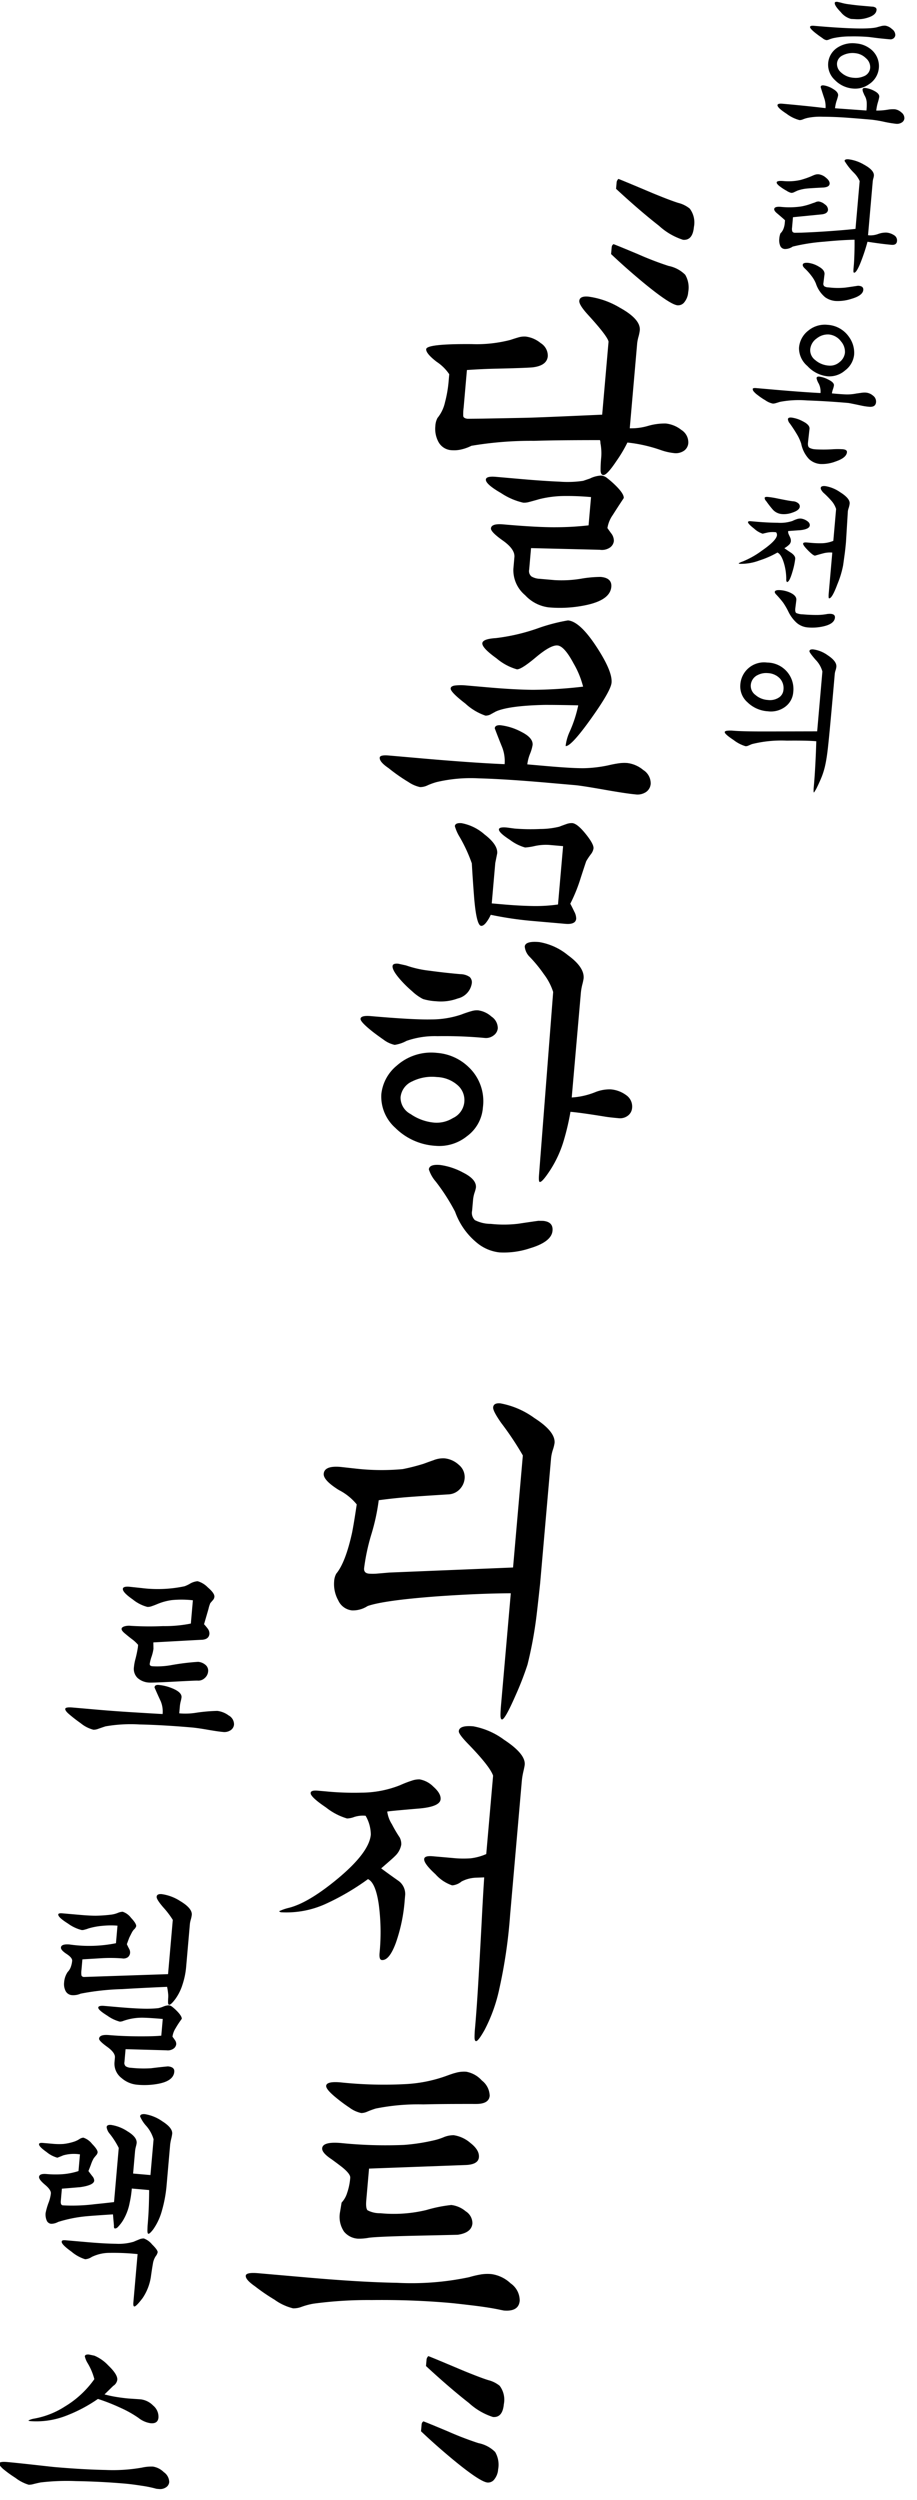
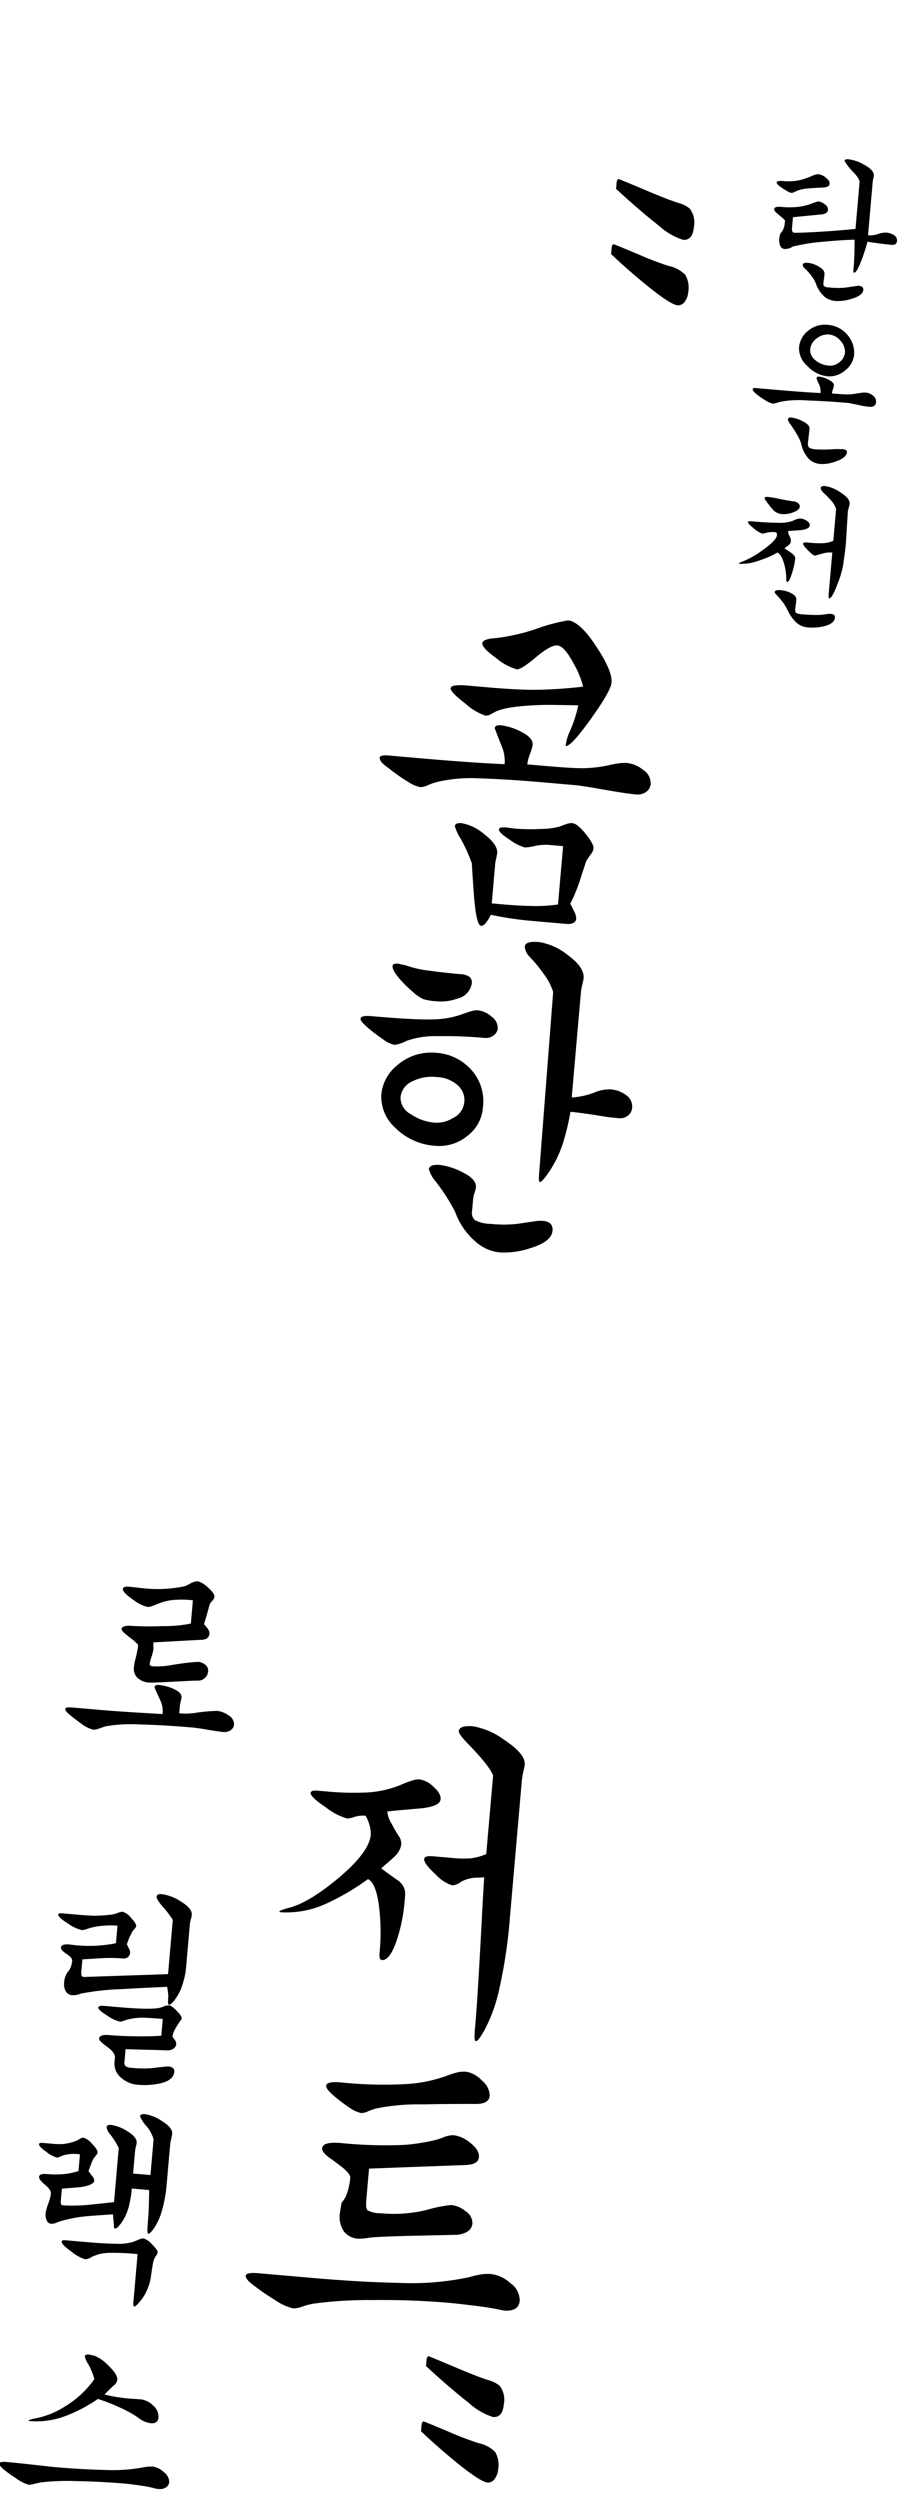
<svg xmlns="http://www.w3.org/2000/svg" width="123.559" height="336.665" viewBox="0 0 123.559 336.665">
  <g id="グループ_8162" data-name="グループ 8162" transform="matrix(0.996, 0.087, -0.087, 0.996, -2003.914, -278.175)">
    <g id="グループ_8158" data-name="グループ 8158" transform="translate(2126.558 93.188)">
-       <path id="パス_27707" data-name="パス 27707" d="M2146.617,107.5l4.244-.066a7.667,7.667,0,0,0-.066-1.133,2.057,2.057,0,0,0-.351-.847c-.03-.043-.1-.165-.2-.362a1.116,1.116,0,0,1-.154-.429c0-.161.116-.241.352-.241a3.353,3.353,0,0,1,1.264.3c.476.2.715.444.715.736a6.311,6.311,0,0,1-.122.759,5.979,5.979,0,0,0-.12,1.11,8.915,8.915,0,0,0,1.56-.264,4.275,4.275,0,0,1,.9-.132,1.622,1.622,0,0,1,.923.341.964.964,0,0,1,.484.781.718.718,0,0,1-.3.572,1.2,1.2,0,0,1-.78.242,15.732,15.732,0,0,1-1.649-.132,15.849,15.849,0,0,0-1.693-.132q-2.354,0-3.749.031t-2.814.147a8.523,8.523,0,0,0-1.99.325,4.015,4.015,0,0,0-.659.273,1.077,1.077,0,0,1-.439.125,4.992,4.992,0,0,1-1.8-.7q-1.32-.7-1.32-1.055,0-.242.66-.242,1.321,0,2.914.022t2.913.066a3.375,3.375,0,0,0-.264-1.253q-.329-.747-.637-1.517,0-.264.351-.264a3.212,3.212,0,0,1,1.32.362q.769.363.77.825a4.83,4.83,0,0,1-.132.7A4.687,4.687,0,0,0,2146.617,107.5Zm-2.527-9.278q-.418-.22-.99-.593-.791-.528-.791-.747c0-.133.168-.2.506-.2q7.124,0,8.553-.572c.029-.015.167-.066.418-.154a1.9,1.9,0,0,1,.593-.131,1.7,1.7,0,0,1,.946.373,1.009,1.009,0,0,1,.527.77.617.617,0,0,1-.187.451.669.669,0,0,1-.495.186q-1.187,0-1.99-.033c-.535-.022-.839-.033-.912-.033a24.537,24.537,0,0,0-2.452.142,10.832,10.832,0,0,0-2.253.429,4.084,4.084,0,0,0-.529.22,1.018,1.018,0,0,1-.373.132A1.21,1.21,0,0,1,2144.09,98.223Zm4.594.33a3.6,3.6,0,0,1,2.155.682,2.9,2.9,0,0,1,.087,4.617,3.206,3.206,0,0,1-2.066.791,3.83,3.83,0,0,1-2.616-.946,2.793,2.793,0,0,1-1.077-2.133,2.736,2.736,0,0,1,.979-2.166A3.738,3.738,0,0,1,2148.684,98.553Zm-2.553-5.3a6.561,6.561,0,0,0,1.172.132q.843.045,1.566.044h1.554a.845.845,0,0,1,.471.1.336.336,0,0,1,.143.3q0,.683-1.073,1.122a4.259,4.259,0,0,1-1.62.352l-.635.022a2.635,2.635,0,0,1-1.446-.791q-.921-.793-.92-1.166c0-.117.11-.177.329-.177Zm2.531,6.618a2.923,2.923,0,0,0-1.638.44,1.305,1.305,0,0,0-.67,1.122,1.48,1.48,0,0,0,.616,1.166,2.751,2.751,0,0,0,1.8.593,2.693,2.693,0,0,0,1.3-.307,1.327,1.327,0,0,0,.791-1.232,1.572,1.572,0,0,0-.682-1.231A2.357,2.357,0,0,0,2148.662,99.872Z" transform="translate(-2138.856 -93.188)" />
      <path id="パス_27708" data-name="パス 27708" d="M2150.9,128.27q-1.8.2-4.023.616a25.775,25.775,0,0,0-4.2,1.033,1.813,1.813,0,0,1-1.035.418.693.693,0,0,1-.648-.374,1.912,1.912,0,0,1-.209-.945,2.481,2.481,0,0,1,.089-.726,1.7,1.7,0,0,0,.363-.682,2.832,2.832,0,0,0,.1-.725v-.4q-.044-.065-1.136-.835c-.3-.205-.447-.388-.447-.549q0-.374.88-.374a10.774,10.774,0,0,0,2.769-.308,8.29,8.29,0,0,0,1.473-.572,2.024,2.024,0,0,0,.341-.153.972.972,0,0,1,.428-.133,1.617,1.617,0,0,1,.858.32.874.874,0,0,1,.484.692q0,.55-.88.7l-3.738.7v1.407a1.061,1.061,0,0,0,.088.528.4.4,0,0,0,.352.132l.858-.089q1.781-.219,3.847-.549t3.386-.594v-6.464a3.757,3.757,0,0,0-.857-1.034,8.034,8.034,0,0,1-1.408-1.495q0-.264.528-.264a5.411,5.411,0,0,1,2.11.528q1.474.638,1.473,1.385a2.168,2.168,0,0,1-.044.373,2.192,2.192,0,0,0-.043.352v7.322h.22a3.054,3.054,0,0,0,1.12-.285,3.04,3.04,0,0,1,1.1-.286,2.192,2.192,0,0,1,1.033.253.811.811,0,0,1,.484.758q0,.573-.7.572-.791,0-1.714-.044t-1.539-.088a26.039,26.039,0,0,1-.748,3.089q-.4,1.221-.682,1.221c-.06,0-.1-.052-.11-.154a3.38,3.38,0,0,1-.023-.462v-.44q0-.528-.054-1.484T2150.9,128.27Zm-9.674-5.76a7.152,7.152,0,0,1-1.067-.572q-.385-.264-.385-.44,0-.264.9-.264a7.324,7.324,0,0,0,2.287-.352,11.448,11.448,0,0,0,1.584-.726,2.611,2.611,0,0,1,.406-.187,1.309,1.309,0,0,1,.407-.054,1.858,1.858,0,0,1,.979.373q.56.375.561.77,0,.44-.769.572-1.936.264-2.43.374a5.657,5.657,0,0,0-1.045.352c-.1.059-.234.135-.4.231a.84.84,0,0,1-.4.142A1.871,1.871,0,0,1,2141.222,122.51Zm3.365,10.224c-.236-.176-.353-.337-.353-.484,0-.22.241-.33.726-.33a3.645,3.645,0,0,1,1.462.385q.847.384.846.956l-.044,1.209a.437.437,0,0,0,.165.407,1.053,1.053,0,0,0,.52.1h.286a9.692,9.692,0,0,0,2.1-.187q.817-.188,1.612-.384h.11q.64,0,.641.505,0,.747-1.456,1.319a5.939,5.939,0,0,1-2.093.484,2.791,2.791,0,0,1-1.477-.373,4.024,4.024,0,0,1-1.411-1.737,4.253,4.253,0,0,0-.651-.934A7.373,7.373,0,0,0,2144.587,132.734Z" transform="translate(-2138.979 -96.55)" />
-       <path id="パス_27709" data-name="パス 27709" d="M2139.56,153.828a2.654,2.654,0,0,1-.528-.406.529.529,0,0,1-.177-.341c0-.1.147-.154.44-.154h2.507q1.649,0,3.276-.022t2.925-.066a2.356,2.356,0,0,0-.352-1.253,2.312,2.312,0,0,1-.353-.7q0-.242.353-.242a3.749,3.749,0,0,1,1.275.308c.527.205.791.44.791.7a2.68,2.68,0,0,1-.088.528,2.651,2.651,0,0,0-.088.572h.352q1.077,0,1.627-.034a6.344,6.344,0,0,0,1.275-.23l.715-.166a2.744,2.744,0,0,1,.583-.077,1.711,1.711,0,0,1,1,.33.983.983,0,0,1,.474.835c0,.469-.294.7-.879.7a8.318,8.318,0,0,1-1.055-.066c-1.071-.132-1.671-.2-1.8-.2q-2.859,0-5.552.143a13.568,13.568,0,0,0-3.639.516c-.278.117-.479.2-.6.242a1.055,1.055,0,0,1-.342.066,2.807,2.807,0,0,1-1.033-.363A8.792,8.792,0,0,1,2139.56,153.828Zm4.683,3.453a1,1,0,0,1-.308-.55c0-.176.154-.264.461-.264a4.48,4.48,0,0,1,1.595.384q.956.385.956.913l-.044,1.891q0,.528.264.659a1.9,1.9,0,0,0,.813.133h.089a20.592,20.592,0,0,0,2.309-.221,10.112,10.112,0,0,1,1.275-.109q.594,0,.594.352,0,.747-1.385,1.363a5.138,5.138,0,0,1-2,.528,2.525,2.525,0,0,1-1.627-.528,4.185,4.185,0,0,1-1.23-1.978,6.251,6.251,0,0,0-.77-1.32Q2144.792,157.919,2144.243,157.281Zm3.847-13.677a3.772,3.772,0,0,1,3.078,1.364,3.622,3.622,0,0,1,.9,2.331,3.041,3.041,0,0,1-1.022,2.209,3.207,3.207,0,0,1-2.3,1,4.287,4.287,0,0,1-2.815-1.143,3.148,3.148,0,0,1-1.342-2.309,3.211,3.211,0,0,1,1.066-2.473A3.493,3.493,0,0,1,2148.09,143.6Zm.353,1.276a2.38,2.38,0,0,0-1.573.659,2.029,2.029,0,0,0-.759,1.584,1.661,1.661,0,0,0,.8,1.352,3.075,3.075,0,0,0,1.857.583,1.939,1.939,0,0,0,1.451-.616,1.855,1.855,0,0,0,.594-1.3,2.142,2.142,0,0,0-.659-1.473A2.3,2.3,0,0,0,2148.443,144.88Z" transform="translate(-2138.856 -100.142)" />
+       <path id="パス_27709" data-name="パス 27709" d="M2139.56,153.828a2.654,2.654,0,0,1-.528-.406.529.529,0,0,1-.177-.341c0-.1.147-.154.44-.154h2.507q1.649,0,3.276-.022t2.925-.066a2.356,2.356,0,0,0-.352-1.253,2.312,2.312,0,0,1-.353-.7q0-.242.353-.242a3.749,3.749,0,0,1,1.275.308c.527.205.791.44.791.7a2.68,2.68,0,0,1-.088.528,2.651,2.651,0,0,0-.088.572h.352q1.077,0,1.627-.034a6.344,6.344,0,0,0,1.275-.23l.715-.166a2.744,2.744,0,0,1,.583-.077,1.711,1.711,0,0,1,1,.33.983.983,0,0,1,.474.835c0,.469-.294.7-.879.7a8.318,8.318,0,0,1-1.055-.066c-1.071-.132-1.671-.2-1.8-.2q-2.859,0-5.552.143a13.568,13.568,0,0,0-3.639.516c-.278.117-.479.2-.6.242a1.055,1.055,0,0,1-.342.066,2.807,2.807,0,0,1-1.033-.363A8.792,8.792,0,0,1,2139.56,153.828Zm4.683,3.453a1,1,0,0,1-.308-.55c0-.176.154-.264.461-.264a4.48,4.48,0,0,1,1.595.384q.956.385.956.913l-.044,1.891q0,.528.264.659a1.9,1.9,0,0,0,.813.133h.089a20.592,20.592,0,0,0,2.309-.221,10.112,10.112,0,0,1,1.275-.109q.594,0,.594.352,0,.747-1.385,1.363a5.138,5.138,0,0,1-2,.528,2.525,2.525,0,0,1-1.627-.528,4.185,4.185,0,0,1-1.23-1.978,6.251,6.251,0,0,0-.77-1.32Q2144.792,157.919,2144.243,157.281Zm3.847-13.677a3.772,3.772,0,0,1,3.078,1.364,3.622,3.622,0,0,1,.9,2.331,3.041,3.041,0,0,1-1.022,2.209,3.207,3.207,0,0,1-2.3,1,4.287,4.287,0,0,1-2.815-1.143,3.148,3.148,0,0,1-1.342-2.309,3.211,3.211,0,0,1,1.066-2.473A3.493,3.493,0,0,1,2148.09,143.6Zm.353,1.276a2.38,2.38,0,0,0-1.573.659,2.029,2.029,0,0,0-.759,1.584,1.661,1.661,0,0,0,.8,1.352,3.075,3.075,0,0,0,1.857.583,1.939,1.939,0,0,0,1.451-.616,1.855,1.855,0,0,0,.594-1.3,2.142,2.142,0,0,0-.659-1.473A2.3,2.3,0,0,0,2148.443,144.88" transform="translate(-2138.856 -100.142)" />
      <path id="パス_27710" data-name="パス 27710" d="M2145.631,176.012a1.1,1.1,0,0,1,.154.505.775.775,0,0,1-.187.495,3.294,3.294,0,0,1-.605.539q.857.484.99.55.594.352.593.747a9.753,9.753,0,0,1-.22,1.759q-.286,1.451-.617,1.451a.314.314,0,0,1-.065-.088.742.742,0,0,1-.066-.329,7.488,7.488,0,0,0-.55-2.209q-.44-1.045-.945-1.221a12.491,12.491,0,0,1-2.331,1.276,6.956,6.956,0,0,1-2.594.681.356.356,0,0,1-.11-.022.064.064,0,0,1-.044-.022.472.472,0,0,1,.11-.088,3.357,3.357,0,0,1,.418-.22,11.786,11.786,0,0,0,2.463-1.693q1.825-1.517,1.824-2.243a.56.56,0,0,0-.154-.373,3.813,3.813,0,0,0-1.045.109c-.241.074-.487.154-.736.242a3.107,3.107,0,0,1-1.208-.583c-.6-.388-.9-.655-.9-.8,0-.1.116-.154.352-.154h.77q1.495,0,2.89-.109a5.188,5.188,0,0,0,1.947-.417,4.033,4.033,0,0,1,.549-.286,1.42,1.42,0,0,1,.549-.132,1.828,1.828,0,0,1,.825.231c.3.153.451.348.451.583q0,.506-1.187.747-.837.132-1.649.264a.889.889,0,0,0,.121.451ZM2142,171.439a.659.659,0,0,1-.243-.4c0-.118.133-.177.4-.177a11.661,11.661,0,0,1,1.276.089q1.736.2,2.2.2a1.163,1.163,0,0,1,.67.187.539.539,0,0,1,.275.451q0,.484-.9.879a3.341,3.341,0,0,1-1.319.329h-.176a1.837,1.837,0,0,1-1.231-.528A14,14,0,0,1,2142,171.439Zm2.441,12.422c-.148-.132-.221-.242-.221-.33q0-.308.769-.308a3.816,3.816,0,0,1,1.364.242q.857.33.857.9l-.043,1.143q0,.5.187.6a2.3,2.3,0,0,0,.869.1q.9,0,1.737-.066a7.944,7.944,0,0,0,1.473-.241,1.237,1.237,0,0,1,.252-.055,2.135,2.135,0,0,1,.319-.033q.594,0,.593.461,0,.835-1.429,1.3a6.759,6.759,0,0,1-2.066.33,2.615,2.615,0,0,1-1.594-.495,4.929,4.929,0,0,1-1.22-1.374,9.291,9.291,0,0,0-.835-1.187A13.462,13.462,0,0,0,2144.444,183.861Zm5.13-14.226c-.27-.249-.4-.447-.4-.594,0-.2.19-.308.572-.308a4.85,4.85,0,0,1,2.067.638q1.427.725,1.428,1.429a2.982,2.982,0,0,1-.077.583,3.454,3.454,0,0,0-.076.428l.109,4.178q0,.967-.037,1.716t-.072,1.428a12.828,12.828,0,0,1-.55,2.628q-.549,1.99-.945,1.99-.067,0-.089-.22c-.015-.147-.021-.241-.021-.285v-5.673a3.511,3.511,0,0,0-1.177.2c-.373.132-.744.272-1.11.418-.176,0-.509-.209-1-.627s-.736-.7-.736-.847.178-.2.533-.2h.489a12.728,12.728,0,0,0,1.611-.088,4.43,4.43,0,0,0,1.391-.44v-4.309a3.083,3.083,0,0,0-.785-1.1A11.969,11.969,0,0,0,2149.574,169.636Z" transform="translate(-2138.88 -103.609)" />
-       <path id="パス_27711" data-name="パス 27711" d="M2151.563,205.265v-8.091a3.646,3.646,0,0,0-1.066-1.506q-.914-.891-.913-1.066,0-.286.5-.286a4.359,4.359,0,0,1,2,.616q1.3.7,1.3,1.451a2.44,2.44,0,0,1-.066.484,2.343,2.343,0,0,0-.066.44v1.825q0,1.978-.011,4.5t-.044,3.8q-.032,1.287-.143,2.177a10.228,10.228,0,0,1-.318,1.605q-.209.714-.583,1.682a4.044,4.044,0,0,1-.22.462.536.536,0,0,1-.087.153c-.029,0-.052-.066-.065-.2a3.563,3.563,0,0,1-.023-.418V212.3q0-1.034-.054-2.606t-.143-3.089q-1.275,0-3.958.264a16.428,16.428,0,0,0-4.661.879l-.494.264a.72.72,0,0,1-.341.088,4.958,4.958,0,0,1-1.67-.693q-1.277-.692-1.276-.956,0-.154.352-.22a4.191,4.191,0,0,1,.77-.066q1.275,0,4.705-.308T2151.563,205.265Zm-7.541-8.64a3.562,3.562,0,0,1,3.87,3.672,2.691,2.691,0,0,1-.879,2.022,3.214,3.214,0,0,1-2.309.835,4.287,4.287,0,0,1-2.836-.967,2.818,2.818,0,0,1-1.166-2.2,3.2,3.2,0,0,1,3.321-3.364Zm.263,1.407a2.507,2.507,0,0,0-1.364.374,1.631,1.631,0,0,0-.813,1.472,1.523,1.523,0,0,0,.726,1.221,2.825,2.825,0,0,0,1.737.539A2.217,2.217,0,0,0,2146,201.2a1.353,1.353,0,0,0,.549-1.1,1.92,1.92,0,0,0-.627-1.506A2.365,2.365,0,0,0,2144.285,198.031Z" transform="translate(-2138.898 -107.137)" />
    </g>
    <g id="グループ_8159" data-name="グループ 8159" transform="translate(2049.7 312.621)">
      <path id="パス_27712" data-name="パス 27712" d="M2050.328,367.1q-.594-.416-.594-.684t1.01-.267h3.149q2.286,0,4.664-.059t4.307-.119a3.567,3.567,0,0,0-.417-1.722q-.5-.861-.979-1.753c0-.257.177-.386.534-.386a6.276,6.276,0,0,1,1.872.3q1.336.418,1.336,1.1a4.156,4.156,0,0,1-.06.535,4.351,4.351,0,0,0-.059.653v.98h.208a9.166,9.166,0,0,0,1.9-.238,22.5,22.5,0,0,1,2.971-.534,3.2,3.2,0,0,1,1.575.475,1.364,1.364,0,0,1,.831,1.159,1.014,1.014,0,0,1-.386.8,1.509,1.509,0,0,1-1.01.327q-.683,0-2.08-.12t-2.138-.118q-3.863,0-7.085.208a19.8,19.8,0,0,0-4.53.653q-.149.06-.95.416a1.634,1.634,0,0,1-.654.178,4.455,4.455,0,0,1-1.752-.713Q2051.071,367.634,2050.328,367.1Zm6.624-11.436q-.595-.385-.594-.653,0-.207.341-.356a2.21,2.21,0,0,1,.877-.149,41.532,41.532,0,0,0,4.307-.341,17.754,17.754,0,0,0,3.713-.668v-3.148a13.575,13.575,0,0,0-2.823.222,7.728,7.728,0,0,0-1.84.668q-.387.208-.758.372a1.61,1.61,0,0,1-.609.163,5.188,5.188,0,0,1-2.05-.831q-1.456-.832-1.456-1.307,0-.357.861-.357l1.634.03a17.429,17.429,0,0,0,5.762-.743,4.919,4.919,0,0,0,.624-.356,2.464,2.464,0,0,1,1.069-.476,3.117,3.117,0,0,1,1.44.713q1,.713.995,1.189a.773.773,0,0,1-.163.46c-.109.148-.213.292-.311.43a4.422,4.422,0,0,0-.178.8q-.21,1.071-.417,2.109a6.622,6.622,0,0,1,.534.534,1.087,1.087,0,0,1,.3.684q0,.742-.921.891-.059,0-2.243.312l-4.262.609.089.862a5.708,5.708,0,0,1-.163,1.069,5.877,5.877,0,0,0-.164.98c0,.2.129.3.387.3a10.652,10.652,0,0,0,2.464-.356,31.631,31.631,0,0,1,3.624-.772,1.72,1.72,0,0,1,1.01.312,1.008,1.008,0,0,1,.447.877,1.328,1.328,0,0,1-.387.921,1.249,1.249,0,0,1-.95.416q-.416.03-3.535.475-2.584.357-2.941.357a2.524,2.524,0,0,1-1.574-.475,1.711,1.711,0,0,1-.624-1.456,6.3,6.3,0,0,1,.089-.98,15.51,15.51,0,0,0,.208-1.693v-.327a4.721,4.721,0,0,0-.921-.713Q2057.189,355.842,2056.952,355.663Z" transform="translate(-2049.705 -347.732)" />
      <path id="パス_27713" data-name="パス 27713" d="M2066.9,409.306q-3.616.476-5.987.832a33.887,33.887,0,0,0-5.543,1.1,2.454,2.454,0,0,1-1.1.3,1.053,1.053,0,0,1-.934-.46,2.051,2.051,0,0,1-.311-1.172,2.829,2.829,0,0,1,.356-1.427,1.865,1.865,0,0,0,.371-.758,3.338,3.338,0,0,0,.1-.787q0-.415-.832-.861t-.832-.8q0-.5,1.129-.505a18.359,18.359,0,0,0,6.208-.713v-2.376a11.446,11.446,0,0,0-1.975.192,9.5,9.5,0,0,0-1.886.521,3.912,3.912,0,0,1-.505.208.979.979,0,0,1-.386.089,5.369,5.369,0,0,1-1.931-.717q-1.4-.716-1.4-1.1,0-.2.534-.2h2.525q1.159,0,2.005-.074a18.826,18.826,0,0,0,2.124-.342,3.664,3.664,0,0,0,.772-.283,1.962,1.962,0,0,1,.653-.222,2.3,2.3,0,0,1,1.188.713q.8.713.8,1.07a.982.982,0,0,1-.268.476,2.174,2.174,0,0,0-.238.416c-.2.495-.3.753-.3.771q-.088.3-.237.862c.1.178.213.367.342.565a1.011,1.011,0,0,1,.193.535.841.841,0,0,1-.238.623,1.011,1.011,0,0,1-.742.237,20.27,20.27,0,0,0-2.94.238l-2.406.356v1.427a2.633,2.633,0,0,0,.06.742.358.358,0,0,0,.356.178l.98-.12,10.277-1.247v-7.337a11.717,11.717,0,0,0-1.4-1.545q-1.041-1.009-1.039-1.366,0-.416.653-.415a6.124,6.124,0,0,1,2.555.712q1.723.834,1.723,1.723a4.049,4.049,0,0,1-.074.624,3.839,3.839,0,0,0-.074.564v5.881a10.47,10.47,0,0,1-.282,2.392,6.75,6.75,0,0,1-.8,2.034q-.52.831-.758.832c-.1,0-.159-.12-.178-.357s-.029-.425-.029-.564a3.3,3.3,0,0,0-.083-.684A6.906,6.906,0,0,0,2066.9,409.306Zm.867,2.584a6.665,6.665,0,0,1,.858.653c.414.376.622.673.622.891a12.546,12.546,0,0,0-.722,1.337,2.852,2.852,0,0,0-.317,1.159c.157.178.277.317.355.416a.9.9,0,0,1,.238.534.847.847,0,0,1-.341.669,1.335,1.335,0,0,1-.877.282l-5.525.327v1.753a.578.578,0,0,0,.237.55,1.421,1.421,0,0,0,.684.134h.3a15.265,15.265,0,0,0,2.436-.178q1.1-.239,2.228-.446.921,0,.92.653,0,1.217-1.96,1.782a10.16,10.16,0,0,1-2.881.387,3.688,3.688,0,0,1-2.168-.714,2.423,2.423,0,0,1-1.129-2.049v-.624q0-.653-1.172-1.351c-.784-.466-1.174-.8-1.174-1q0-.594,1.307-.594,1.812,0,3.966-.178t3.044-.357v-2.257q-1.663,0-2.614.059a7.646,7.646,0,0,0-1.872.357,8.063,8.063,0,0,0-.772.3,1.349,1.349,0,0,1-.475.149,5.2,5.2,0,0,1-1.752-.659q-1.307-.658-1.307-.98,0-.292.8-.293h1.812q1.924,0,3.242-.074a15.845,15.845,0,0,0,2.2-.253,3.956,3.956,0,0,0,.652-.266,2.019,2.019,0,0,1,.739-.239A.831.831,0,0,1,2067.77,411.891Z" transform="translate(-2049.942 -354.517)" />
      <path id="パス_27714" data-name="パス 27714" d="M2062.313,436.249a10.645,10.645,0,0,0-1.366-1.782,1.751,1.751,0,0,1-.505-.861q0-.356.565-.356a5.473,5.473,0,0,1,2.287.668q1.366.669,1.367,1.47a3.778,3.778,0,0,1-.06.476,4.007,4.007,0,0,0-.06.653v3h2.347v-4.842a4.739,4.739,0,0,0-1.129-1.693,4.546,4.546,0,0,1-.95-1.217q0-.357.623-.357a5.628,5.628,0,0,1,2.422.758q1.47.758,1.47,1.559a6.222,6.222,0,0,1-.074.7,5.928,5.928,0,0,0-.074.757v5.436a17.855,17.855,0,0,1-.327,3.52,8.054,8.054,0,0,1-.95,2.629c-.278.435-.476.653-.595.653q-.148,0-.178-.5c-.019-.337-.029-.545-.029-.624q0-1.336-.06-2.509t-.148-2.243h-2.347v.119a14.2,14.2,0,0,1-.119,1.811,7.218,7.218,0,0,1-.712,2.5,5.463,5.463,0,0,1-.594.906.56.56,0,0,1-.356.223c-.119,0-.178-.119-.178-.357l-.268-1.515q-2.93.445-3.7.594a18.157,18.157,0,0,0-3.582,1.069,1.957,1.957,0,0,1-.888.327.715.715,0,0,1-.667-.416,2.058,2.058,0,0,1-.221-.98,8.93,8.93,0,0,1,.3-1.486,5.047,5.047,0,0,0,.177-1.187q0-.476-.891-1.1t-.89-.981q0-.475.98-.474a13.794,13.794,0,0,0,2.138-.164,9.15,9.15,0,0,0,2.109-.609v-2.257a5.257,5.257,0,0,0-2.228.327q-.387.208-.771.386a3.932,3.932,0,0,1-1.516-.639q-1.1-.638-1.1-.966c0-.138.167-.208.5-.208h1.218a9.247,9.247,0,0,0,1.545-.1,7.081,7.081,0,0,0,1.4-.431,3.26,3.26,0,0,0,.668-.386,1.147,1.147,0,0,1,.55-.267,2.48,2.48,0,0,1,1.233.728q.847.728.847,1.084a.68.68,0,0,1-.149.387q-.266.385-.3.445a4.4,4.4,0,0,0-.282.8q-.133.5-.282.979.268.3.579.64a.96.96,0,0,1,.312.579q0,.623-1.812,1.04-2.049.356-2.436.416v1.664q0,.564.327.564a24.238,24.238,0,0,0,4.278-.534q1.278-.238,2.554-.505Zm-3.148,13.011q2.346,0,3.906-.119a7.138,7.138,0,0,0,2.332-.475c.217-.119.456-.243.713-.372a1.5,1.5,0,0,1,.624-.194,2.6,2.6,0,0,1,1.173.7q.848.7.847.995a1.342,1.342,0,0,1-.223.565,2.552,2.552,0,0,0-.282,1.04q-.06.654-.119,1.811a6.956,6.956,0,0,1-.861,2.911q-.773,1.218-1.01,1.218c-.118,0-.178-.178-.178-.535V450.27h-.327a31.123,31.123,0,0,0-3.415.164,5.462,5.462,0,0,0-2.376.757,1.788,1.788,0,0,1-.862.387,5.257,5.257,0,0,1-1.916-.851q-1.441-.851-1.441-1.232c0-.1.059-.166.178-.206a2.053,2.053,0,0,1,.416-.028Z" transform="translate(-2049.956 -359.274)" />
      <path id="パス_27715" data-name="パス 27715" d="M2050.264,485.924q-.564-.446-.564-.654,0-.3,1.1-.3t3.638.059q2.539.06,2.719.06,3.8,0,6.905-.208a22.6,22.6,0,0,0,4.857-.742,5.855,5.855,0,0,1,1.456-.268,2.69,2.69,0,0,1,1.529.618,1.667,1.667,0,0,1,.847,1.264.942.942,0,0,1-.371.75,1.415,1.415,0,0,1-.936.309h-.327a15.822,15.822,0,0,0-2.021-.237q-1.307-.089-2.2-.09-3.294,0-6.668.238a29.831,29.831,0,0,0-4.737.594q-.505.149-.936.3a2.205,2.205,0,0,1-.638.148,5.529,5.529,0,0,1-1.872-.772A15.789,15.789,0,0,1,2050.264,485.924Zm10.96-16.248a5.533,5.533,0,0,1,1.99,1.159q1.367,1.1,1.366,1.812a1.169,1.169,0,0,1-.475.861l-1.069,1.247a15.751,15.751,0,0,0,1.693.208q.861.059,1.574.06l1.633-.031a2.808,2.808,0,0,1,1.753.684,1.961,1.961,0,0,1,.861,1.545q0,.861-.98.861a3.435,3.435,0,0,1-1.708-.578,14.778,14.778,0,0,0-2.584-1.159,26.264,26.264,0,0,0-3.074-.906,20.143,20.143,0,0,1-4.1,2.643,11.067,11.067,0,0,1-4.722,1.129.656.656,0,0,1-.208-.03.085.085,0,0,1-.059-.029c.1-.06.168-.1.208-.119a2.677,2.677,0,0,1,.446-.178,11.31,11.31,0,0,0,4.1-2.02,13.152,13.152,0,0,0,3.624-4.009,8.139,8.139,0,0,0-1.1-2.079,3.042,3.042,0,0,1-.446-.861c0-.2.179-.3.535-.3Z" transform="translate(-2049.7 -364.54)" />
    </g>
    <g id="グループ_8161" data-name="グループ 8161" transform="translate(2080.607 119.527)">
      <g id="グループ_8160" data-name="グループ 8160" transform="translate(0)">
        <path id="パス_27716" data-name="パス 27716" d="M2124.434,131.146a8.762,8.762,0,0,1-3.389-1.6q-2.759-1.791-6.195-4.453v-.872a.594.594,0,0,1,.1-.339c0-.033.032-.081.1-.145q.1,0,4.743,1.5,2.469.775,3.582,1.016a3.974,3.974,0,0,1,1.6.629,3.106,3.106,0,0,1,.774,2.42Q2125.74,131.147,2124.434,131.146Zm.047,8.857q-1.016,0-4.888-2.661-2.518-1.743-4.646-3.437v-.92a.6.6,0,0,1,.1-.339c.032-.032.064-.065.1-.1q.1,0,3.437,1.065a43.373,43.373,0,0,0,4.211,1.21,4.376,4.376,0,0,1,2.347.992,3.387,3.387,0,0,1,.605,2.3,2.389,2.389,0,0,1-.362,1.331A1.057,1.057,0,0,1,2124.481,140Z" transform="translate(-2089.593 -123.741)" />
-         <path id="パス_27717" data-name="パス 27717" d="M2111.856,161.581q-5.554.484-8.839.871a48.2,48.2,0,0,0-8.356,1.4,5.971,5.971,0,0,1-1.376.629,4.179,4.179,0,0,1-1.183.193,2.131,2.131,0,0,1-1.885-.919,3.69,3.69,0,0,1-.627-2.13,2.549,2.549,0,0,1,.193-1.113,5.033,5.033,0,0,0,.822-2.178,16.5,16.5,0,0,0,.243-2.808v-1.016a6.075,6.075,0,0,0-1.842-1.525q-1.547-.992-1.547-1.572,0-.727,6.032-1.21a18.07,18.07,0,0,0,5.164-1.016c.29-.128.62-.266.99-.411a2.836,2.836,0,0,1,1.038-.218,3.935,3.935,0,0,1,2.075.7,2,2,0,0,1,1.11,1.67q0,1.307-1.975,1.694-1.205.194-4.721.581-1.831.194-4,.533v5.082a6.657,6.657,0,0,0,.049,1.161q.1.291.628.291l1.984-.194q4.113-.434,5.881-.628t10.14-1.307V148.27q-.2-.725-3.1-3.388-1.307-1.21-1.307-1.742,0-.678,1.162-.678a11.1,11.1,0,0,1,4.356,1.114q2.952,1.307,2.952,2.807a5.714,5.714,0,0,1-.1.872,5.765,5.765,0,0,0-.1.871v11.521a8.035,8.035,0,0,0,2.421-.534,8.013,8.013,0,0,1,2.371-.532,4.071,4.071,0,0,1,2.154.678,1.975,1.975,0,0,1,1.088,1.694,1.381,1.381,0,0,1-.484,1.066,1.958,1.958,0,0,1-1.354.435,7.67,7.67,0,0,1-1.743-.242,19.991,19.991,0,0,0-4.6-.628,18.443,18.443,0,0,1-1.259,2.613q-1.113,2.033-1.6,2.033c-.227,0-.363-.185-.412-.556a15.84,15.84,0,0,1-.072-1.816,7.207,7.207,0,0,0-.277-1.887A1.011,1.011,0,0,0,2111.856,161.581Zm1.289,4.936a12.465,12.465,0,0,1,1.511,1.113q1.07.921,1.072,1.453-.715,1.307-1.277,2.4a4.168,4.168,0,0,0-.562,1.816q.531.63.629.726a1.667,1.667,0,0,1,.387.92,1.236,1.236,0,0,1-.459.943,1.931,1.931,0,0,1-1.331.412l-9.246.581v2.9a.94.94,0,0,0,.387.9,2.314,2.314,0,0,0,1.114.218h2.033a15.927,15.927,0,0,0,3.485-.484,16.072,16.072,0,0,1,2.662-.484q1.547,0,1.549,1.209,0,1.839-3.389,2.808a17.029,17.029,0,0,1-4.792.678,5.189,5.189,0,0,1-3.291-1.355,4.4,4.4,0,0,1-1.888-3.389v-1.6q0-1.064-1.742-2.081t-1.743-1.5c0-.451.534-.677,1.6-.677q4.743,0,7.188-.242a40.215,40.215,0,0,0,4.283-.628v-3.824q-1.887,0-3.606.169a14.382,14.382,0,0,0-3.267.7q-1.016.388-1.428.532a2.283,2.283,0,0,1-.75.145,9.022,9.022,0,0,1-3.074-1.025q-2.2-1.024-2.2-1.645,0-.476,1.308-.476h3.533q2.924,0,5.093-.1a14.3,14.3,0,0,0,3.143-.387c.292-.128.585-.258.878-.387a3.856,3.856,0,0,1,1.462-.532A1.467,1.467,0,0,1,2113.145,166.517Z" transform="translate(-2085.815 -126.323)" />
        <path id="パス_27718" data-name="パス 27718" d="M2087.083,215.064q-1.307-.725-1.308-1.306,0-.387,1.211-.388h4.888q2.9,0,5.687-.047t5.058-.146a5.1,5.1,0,0,0-.58-2.347q-.582-1.138-1.162-2.347c0-.322.259-.484.774-.484a7.951,7.951,0,0,1,2.856.653q1.645.654,1.646,1.622a5.492,5.492,0,0,1-.241,1.21,5.576,5.576,0,0,0-.242,1.453h2.614q3.727,0,5.2-.171a17.424,17.424,0,0,0,3.074-.653c.484-.16.935-.29,1.356-.387a5.194,5.194,0,0,1,1.161-.145,4.124,4.124,0,0,1,2.227.75,2.123,2.123,0,0,1,1.161,1.766,1.474,1.474,0,0,1-.508,1.139,2.057,2.057,0,0,1-1.428.459q-1.212,0-4.26-.267t-3.968-.266h-3.63q-5.808,0-9.342.218a20.081,20.081,0,0,0-5.615.992,8.763,8.763,0,0,0-1.161.532,2.31,2.31,0,0,1-1.016.339,4.414,4.414,0,0,1-1.6-.533A23.661,23.661,0,0,1,2087.083,215.064Zm24.733-10.647q-2.953.193-4.55.338-4.791.533-6.437,1.453c-.291.193-.484.323-.581.387a1.442,1.442,0,0,1-.774.291,7.643,7.643,0,0,1-2.831-1.38q-2.154-1.378-2.154-1.863,0-.337.628-.459a7.724,7.724,0,0,1,1.453-.122h2.952q3.485,0,6-.193a61.469,61.469,0,0,0,6.727-1.017,12.092,12.092,0,0,0-1.549-3q-1.451-2.227-2.372-2.227t-2.759,1.839q-1.84,1.84-2.42,1.84a7.38,7.38,0,0,1-2.856-1.234q-2.081-1.235-2.081-1.865,0-.581,1.767-.847a26.379,26.379,0,0,0,5.372-1.742,24.216,24.216,0,0,1,4.091-1.476q1.6,0,4.09,3.146t2.492,4.695q0,1.115-2.341,5.082t-3.08,3.969v-.146a6.421,6.421,0,0,1,.339-1.741A17.107,17.107,0,0,0,2111.816,204.417Zm-1.114,16.5q.388-.193.872-.411a2.088,2.088,0,0,1,.823-.217q.677,0,1.912,1.282t1.234,1.864a1.688,1.688,0,0,1-.291.822,9.081,9.081,0,0,0-.532.968q-.049.146-.557,2.347a21.568,21.568,0,0,1-1.089,3.558c.194.291.4.629.629,1.017a2.012,2.012,0,0,1,.339.919q0,.822-1.4.822h-4.309a47.087,47.087,0,0,1-5.808-.338,5.013,5.013,0,0,1-.556,1.137c-.211.306-.412.459-.606.459q-.628,0-1.258-3.63-.388-2.324-.726-4.647a20.436,20.436,0,0,0-1.936-3.388,5.848,5.848,0,0,1-.775-1.4q0-.484.871-.484a6.431,6.431,0,0,1,3.195,1.234q1.935,1.234,1.937,2.4l-.146,1.307v5.47h1.6q2.033,0,3.848-.122a21.352,21.352,0,0,0,3.46-.508v-7.89h-1.887a7.016,7.016,0,0,0-1.912.315,8.211,8.211,0,0,1-1.283.315,6.181,6.181,0,0,1-2.13-.847q-1.6-.846-1.6-1.282,0-.339,1.016-.34l1.065.049a26.71,26.71,0,0,0,3.461-.243A10.994,10.994,0,0,0,2110.7,220.921Z" transform="translate(-2085.583 -133.314)" />
        <path id="パス_27719" data-name="パス 27719" d="M2089.727,258.556q-1.259-.725-1.889-1.161-1.5-1.018-1.5-1.4,0-.484,1.355-.485,5.807,0,8.179-.266a12.61,12.61,0,0,0,3.921-.993,15.082,15.082,0,0,1,1.453-.628,2.469,2.469,0,0,1,.774-.146,3.352,3.352,0,0,1,1.864.678,1.875,1.875,0,0,1,.992,1.5,1.331,1.331,0,0,1-.485,1.016,1.675,1.675,0,0,1-1.161.435,58.981,58.981,0,0,0-6.365.315,11.566,11.566,0,0,0-4.09.992,4.767,4.767,0,0,1-1.549.678A3.775,3.775,0,0,1,2089.727,258.556Zm2.089-10.261a14.367,14.367,0,0,0,3.209.436q2.042.1,4.181.1a2.291,2.291,0,0,1,1.289.266.978.978,0,0,1,.364.847,2.473,2.473,0,0,1-1.7,2.178,6.55,6.55,0,0,1-2.868.629,7.357,7.357,0,0,1-1.8-.146,6.351,6.351,0,0,1-1.555-.919,15.676,15.676,0,0,1-1.7-1.4q-1.217-1.162-1.216-1.743,0-.387.729-.387Zm5.219,11.375a6.862,6.862,0,0,1,4.4,1.548,6.312,6.312,0,0,1,2.371,5.228,5.264,5.264,0,0,1-1.814,4.065,5.926,5.926,0,0,1-4.089,1.647,8.357,8.357,0,0,1-5.615-1.937,5.645,5.645,0,0,1-2.275-4.355,5.738,5.738,0,0,1,1.742-4.017A6.983,6.983,0,0,1,2097.035,259.67Zm.242,3.243a5.987,5.987,0,0,0-3.267.872,2.605,2.605,0,0,0-1.379,2.274,2.5,2.5,0,0,0,1.549,2.129,6.606,6.606,0,0,0,3.291.872,4.132,4.132,0,0,0,2.42-.822,2.663,2.663,0,0,0,.29-4.453A4.454,4.454,0,0,0,2097.277,262.913Zm4.018,17.86a26.959,26.959,0,0,0-2.953-3.824,4.65,4.65,0,0,1-1.065-1.549q0-.725,1.463-.726a9.024,9.024,0,0,1,3.169.751q1.9.75,1.9,1.863a4.219,4.219,0,0,1-.12.678,4.385,4.385,0,0,0-.122.968v1.5a1.368,1.368,0,0,0,.484,1.234,4.727,4.727,0,0,0,2.178.315,16.261,16.261,0,0,0,3.679-.339q1.4-.339,2.662-.629l.628-.048q1.4,0,1.4,1.21,0,1.5-2.807,2.614a11.047,11.047,0,0,1-4.066.919,5.732,5.732,0,0,1-3.194-1.065A9.489,9.489,0,0,1,2101.295,280.773Zm7.066-35.044a2.239,2.239,0,0,1-.823-1.355q0-.773,1.888-.773a8.239,8.239,0,0,1,4.017,1.428q2.37,1.428,2.372,2.928a7.145,7.145,0,0,1-.1.822,7.421,7.421,0,0,0-.1,1.114v14.182a10.143,10.143,0,0,0,3.146-1.016,5.222,5.222,0,0,1,1.984-.532,4.062,4.062,0,0,1,2.13.581,1.861,1.861,0,0,1,.968,1.693,1.436,1.436,0,0,1-.46,1.041,1.731,1.731,0,0,1-1.283.46c-.774,0-1.373-.016-1.791-.048q-3.244-.243-4.695-.242a33.783,33.783,0,0,1-.581,4.017,15.388,15.388,0,0,1-1.428,3.993q-.945,1.768-1.283,1.767-.193,0-.193-1.065l-.242-24.588a7.95,7.95,0,0,0-1.452-2.275A18.786,18.786,0,0,0,2108.361,245.729Z" transform="translate(-2085.66 -140.274)" />
-         <path id="パス_27720" data-name="パス 27720" d="M2113.312,341.292q-4.212.388-9.729,1.259-7.165,1.161-9.341,2.129a3.664,3.664,0,0,1-2.034.775,2.3,2.3,0,0,1-1.984-1.186,4.5,4.5,0,0,1-.774-2.493,2.415,2.415,0,0,1,.194-1.065q1.112-1.6,1.646-5.711.145-1.354.291-3.824a7.469,7.469,0,0,0-2.565-1.718q-2.228-1.137-2.227-2.009,0-1.112,2.177-1.113l2.083.048a30.872,30.872,0,0,0,6.291-.484,27.037,27.037,0,0,0,2.76-.968c.547-.258.968-.451,1.259-.58a3.477,3.477,0,0,1,1.452-.387,3.313,3.313,0,0,1,2.008.7,2.125,2.125,0,0,1,.944,1.767,2.37,2.37,0,0,1-.533,1.5,2.214,2.214,0,0,1-1.453.822q-3.243.485-5.178.8t-4.114.8A27.789,27.789,0,0,1,2093.9,335a27.76,27.76,0,0,0-.581,4.647c0,.453.242.678.726.678a7.139,7.139,0,0,0,1.186-.121q.7-.12,1.525-.266l16.553-2.129V322.657a41.258,41.258,0,0,0-3.292-4.114q-1.258-1.5-1.259-1.984,0-.628.921-.628a11.215,11.215,0,0,1,4.743,1.572q3,1.574,3,3.122a5.429,5.429,0,0,1-.146.919,5.558,5.558,0,0,0-.145,1.113V339.6q-.051,2.661-.1,4.211a54.621,54.621,0,0,1-.646,6.872,41.484,41.484,0,0,1-1.24,4.26q-1.144,3.387-1.541,3.387-.2,0-.249-.532t-.048-1.452V341.292Z" transform="translate(-2085.722 -150.251)" />
        <path id="パス_27721" data-name="パス 27721" d="M2101.12,382.357a1.992,1.992,0,0,1,.291.919,2.783,2.783,0,0,1-.727,1.646q-.145.2-1.694,1.792,1.258.773,2.517,1.5a2.189,2.189,0,0,1,1.016,1.742v.726a22.454,22.454,0,0,1-.677,5.808q-.677,2.519-1.694,2.517-.388,0-.387-.919a28.579,28.579,0,0,0-.677-6.51q-.679-2.878-1.743-3.267a32.811,32.811,0,0,1-5.226,3.727,12.762,12.762,0,0,1-6.1,1.743l-.243-.1a2.209,2.209,0,0,1,.243-.146,6.593,6.593,0,0,1,1.015-.435q2.565-.872,6.2-4.453,3.968-3.921,3.969-6.34a5.1,5.1,0,0,0-.92-2.469,3.757,3.757,0,0,0-1.5.291,2.95,2.95,0,0,1-.968.29,8.444,8.444,0,0,1-2.952-1.234q-2.227-1.234-2.227-1.766,0-.388.92-.387h1.065a38.715,38.715,0,0,0,4.791-.242,14.274,14.274,0,0,0,5.131-1.453,14.65,14.65,0,0,1,1.525-.75,2.97,2.97,0,0,1,1.041-.266,3.451,3.451,0,0,1,1.936.823q1.112.822,1.113,1.6,0,1.016-2.808,1.5-3.92.679-4.211.775a4.16,4.16,0,0,0,.775,1.646A17.466,17.466,0,0,0,2101.12,382.357Zm8.81,5.179a2.259,2.259,0,0,1-1.21.628,5.261,5.261,0,0,1-2.372-1.3q-1.7-1.3-1.694-1.91,0-.471,1.113-.471h2.759a13.517,13.517,0,0,0,2.371-.17,7.374,7.374,0,0,0,2.033-.751v-10.6q-.533-1.208-3.727-3.968-1.4-1.21-1.4-1.6,0-.822,1.888-.822a9.985,9.985,0,0,1,4.308,1.453q3.049,1.645,3.049,3.1c0,.129-.032.435-.1.92a9.511,9.511,0,0,0-.1,1.259v18.2a68.26,68.26,0,0,1-.581,9.971,21.59,21.59,0,0,1-1.5,5.711q-.726,1.6-1.016,1.6c-.129,0-.21-.154-.242-.46a12.331,12.331,0,0,1-.047-1.235V406.8q0-2.661-.122-6.824t-.242-7.55q-.122-3.389-.17-5.711l-1.161.145A4.561,4.561,0,0,0,2109.929,387.536Z" transform="translate(-2085.583 -157.237)" />
        <path id="パス_27722" data-name="パス 27722" d="M2086.907,451.7q-1.355-.775-1.355-1.307,0-.484,1.646-.484h6.729q7.162,0,12-.339a37.585,37.585,0,0,0,9.632-1.6,13.178,13.178,0,0,1,1.646-.533,5.764,5.764,0,0,1,1.307-.145,4.7,4.7,0,0,1,2.686,1.016,2.813,2.813,0,0,1,1.428,2.227q0,1.5-2.033,1.5l-.436-.048q-1.5-.193-3.847-.267t-3.073-.072q-5.132,0-10.5.534a54.876,54.876,0,0,0-7.744,1.161,9.118,9.118,0,0,0-1.6.58,2.975,2.975,0,0,1-1.113.29,7.2,7.2,0,0,1-2.589-.944A26.123,26.123,0,0,1,2086.907,451.7Zm10.7-25.024a21.659,21.659,0,0,1-1.984-1.21q-1.5-1.016-1.5-1.5,0-.629,1.888-.629a55.845,55.845,0,0,0,8.929-.557,19,19,0,0,0,5.446-1.669q.629-.291.92-.387a4.139,4.139,0,0,1,1.452-.291,3.707,3.707,0,0,1,2.2.991,2.683,2.683,0,0,1,1.235,1.96q0,1.115-1.743,1.259-4.549.388-7.066.678a29.088,29.088,0,0,0-6.34,1.114,11.393,11.393,0,0,0-1.041.484,2.068,2.068,0,0,1-.847.29A4.078,4.078,0,0,1,2097.6,426.677Zm-1.839,7.115q-1.451-.775-1.451-1.4,0-.919,2.468-.921a59.527,59.527,0,0,0,8.47-.484,26.1,26.1,0,0,0,3.824-.92,8.409,8.409,0,0,0,1.379-.556,3.387,3.387,0,0,1,1.379-.412,4.429,4.429,0,0,1,2.323.847q1.308.847,1.307,1.815,0,1.016-1.791,1.211l-12.827,1.6v4.259q0,1.115.291,1.355a3.542,3.542,0,0,0,1.742.242,18.742,18.742,0,0,0,6.147-.968,18.76,18.76,0,0,1,3.292-.968,3.7,3.7,0,0,1,2.008.678,1.9,1.9,0,0,1,1.041,1.549q0,1.259-1.839,1.694-3.051.34-5.712.628-5.227.582-6.22.823a6.881,6.881,0,0,1-1.427.242,2.618,2.618,0,0,1-1.935-.775,3.526,3.526,0,0,1-.775-2.565l.1-1.307a3.333,3.333,0,0,0,.628-1.355,8.2,8.2,0,0,0,.242-2.081q0-.484-1.114-1.259Q2096.732,434.374,2095.764,433.793Z" transform="translate(-2085.552 -164.666)" />
        <path id="パス_27723" data-name="パス 27723" d="M2124.434,472.629a8.769,8.769,0,0,1-3.389-1.6q-2.759-1.792-6.195-4.453v-.872a.593.593,0,0,1,.1-.338c0-.034.032-.081.1-.146q.1,0,4.743,1.5,2.469.773,3.582,1.016a3.962,3.962,0,0,1,1.6.628,3.107,3.107,0,0,1,.774,2.421Q2125.74,472.629,2124.434,472.629Zm.047,8.858q-1.016,0-4.888-2.662-2.518-1.743-4.646-3.436v-.92a.594.594,0,0,1,.1-.339c.032-.032.064-.066.1-.1q.1,0,3.437,1.066a43.238,43.238,0,0,0,4.211,1.209,4.389,4.389,0,0,1,2.347.992,3.387,3.387,0,0,1,.605,2.3,2.385,2.385,0,0,1-.362,1.331A1.058,1.058,0,0,1,2124.481,481.487Z" transform="translate(-2089.593 -170.844)" />
      </g>
    </g>
  </g>
</svg>